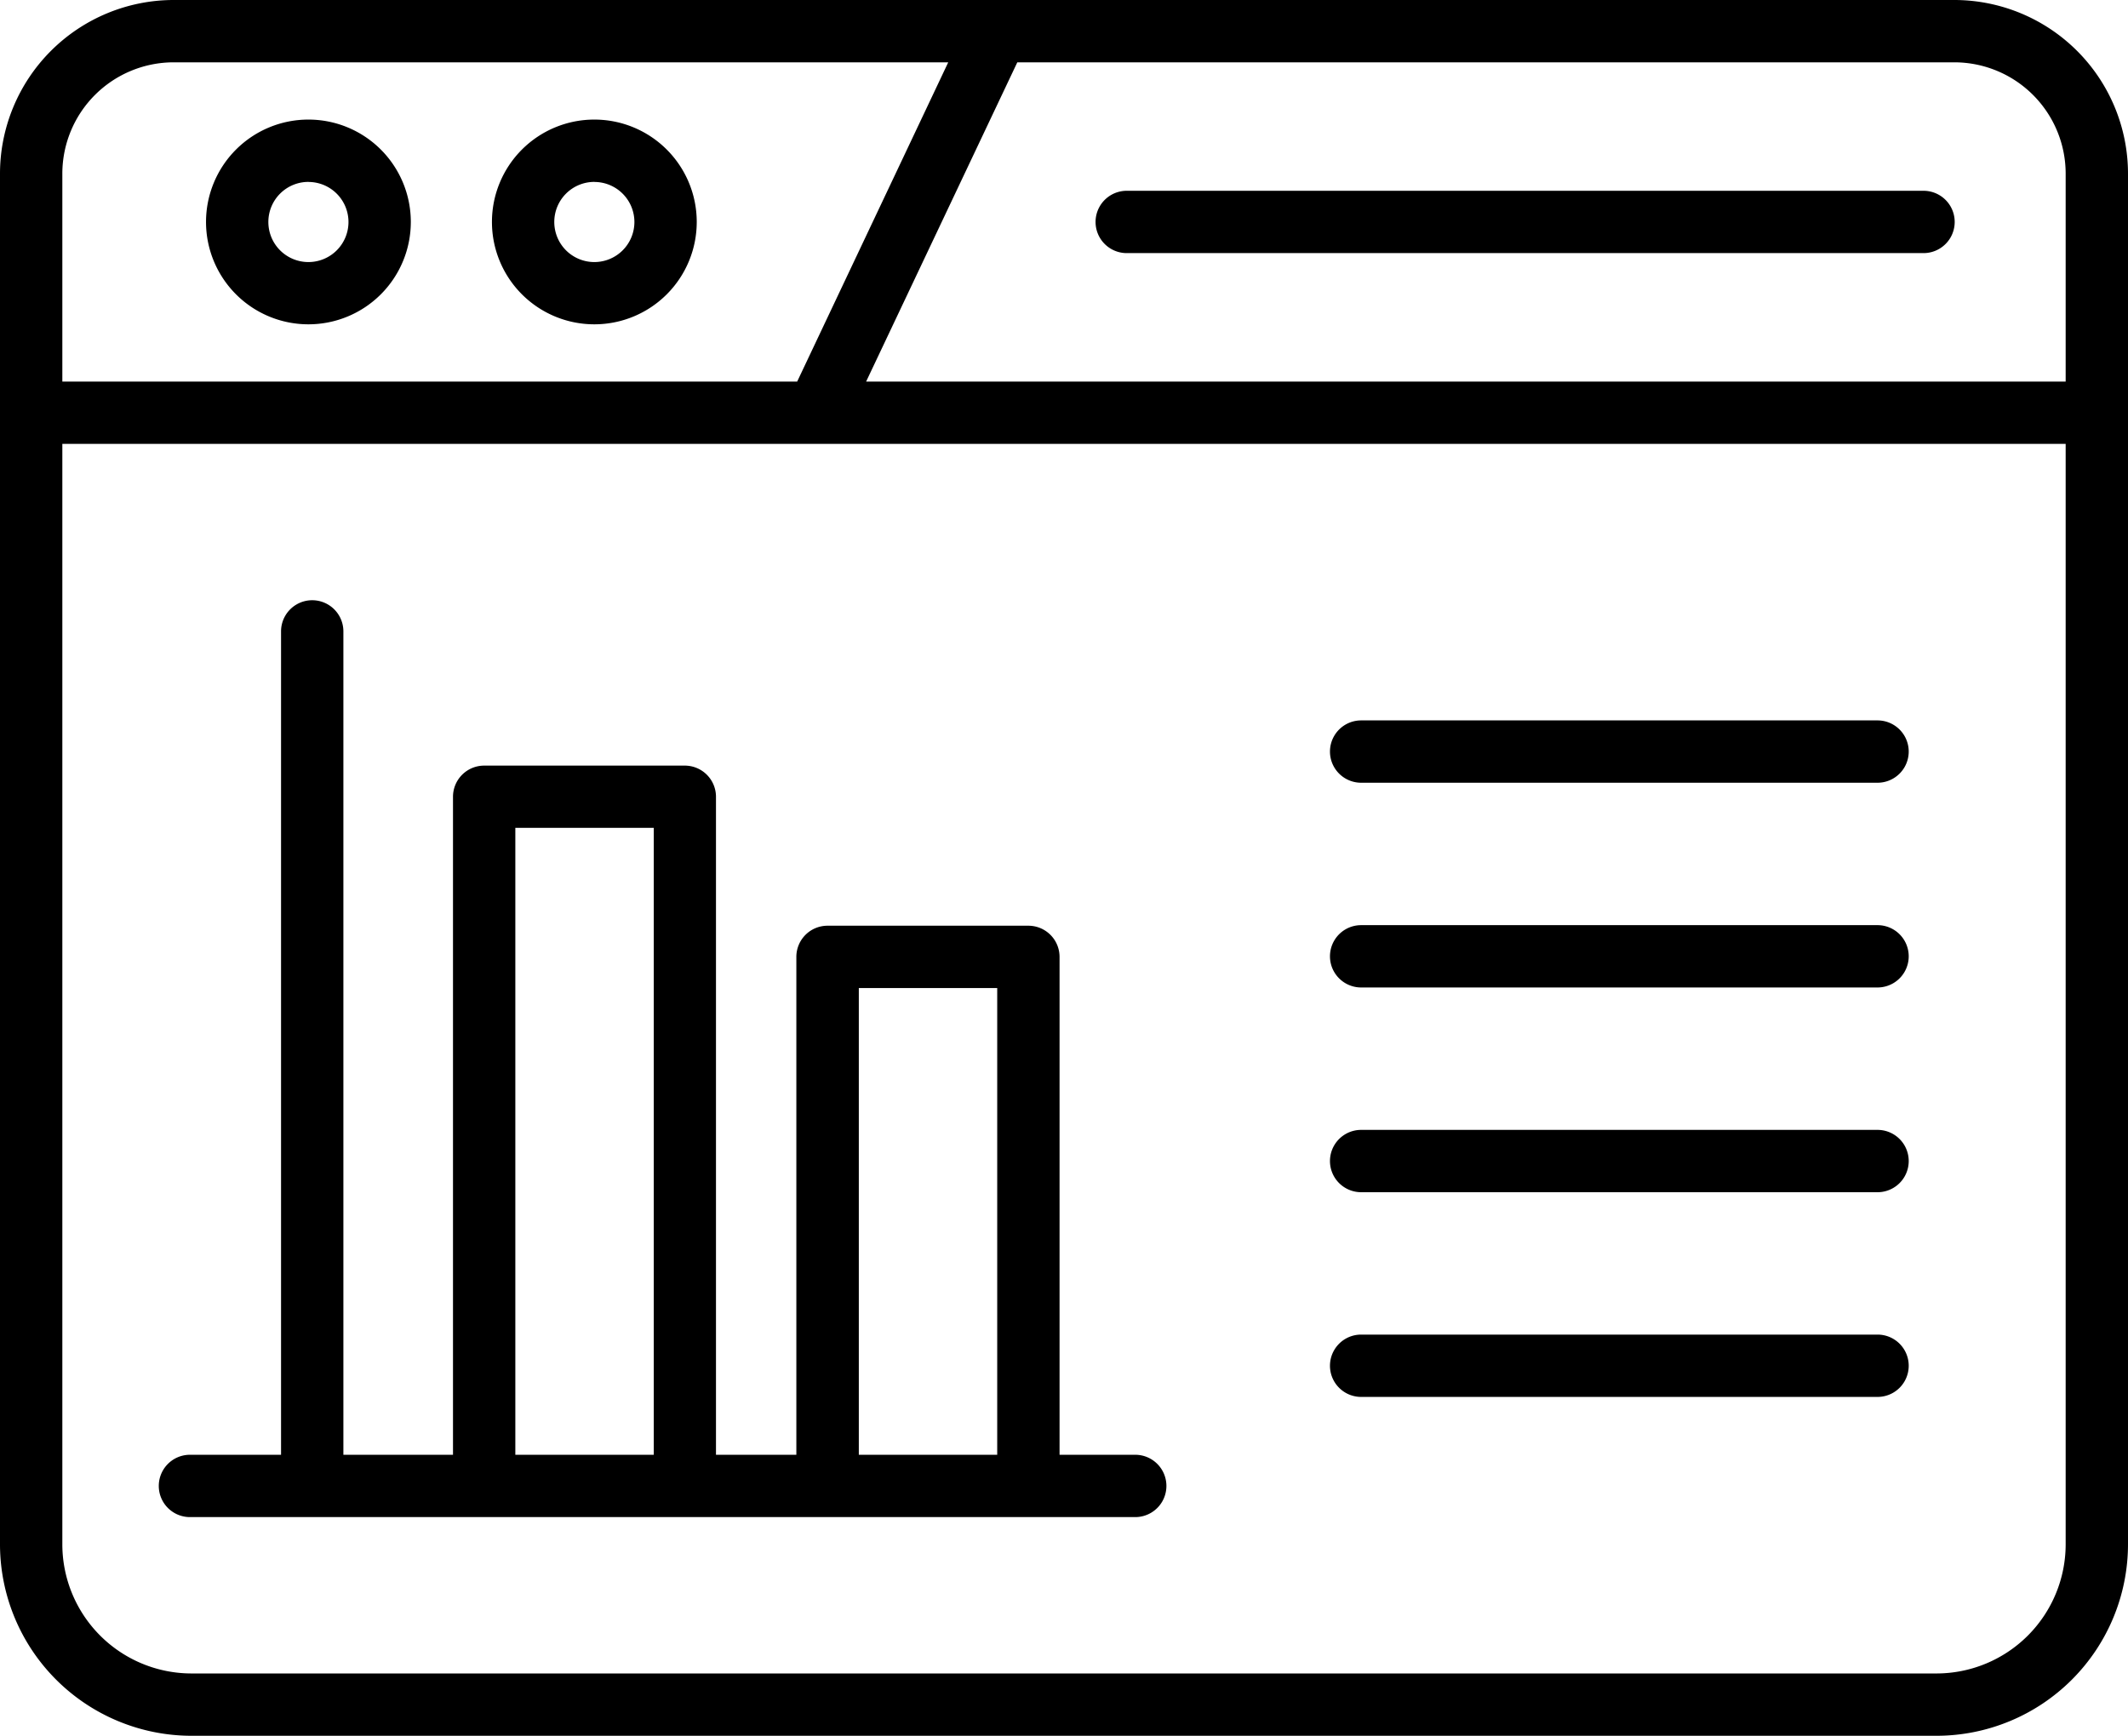
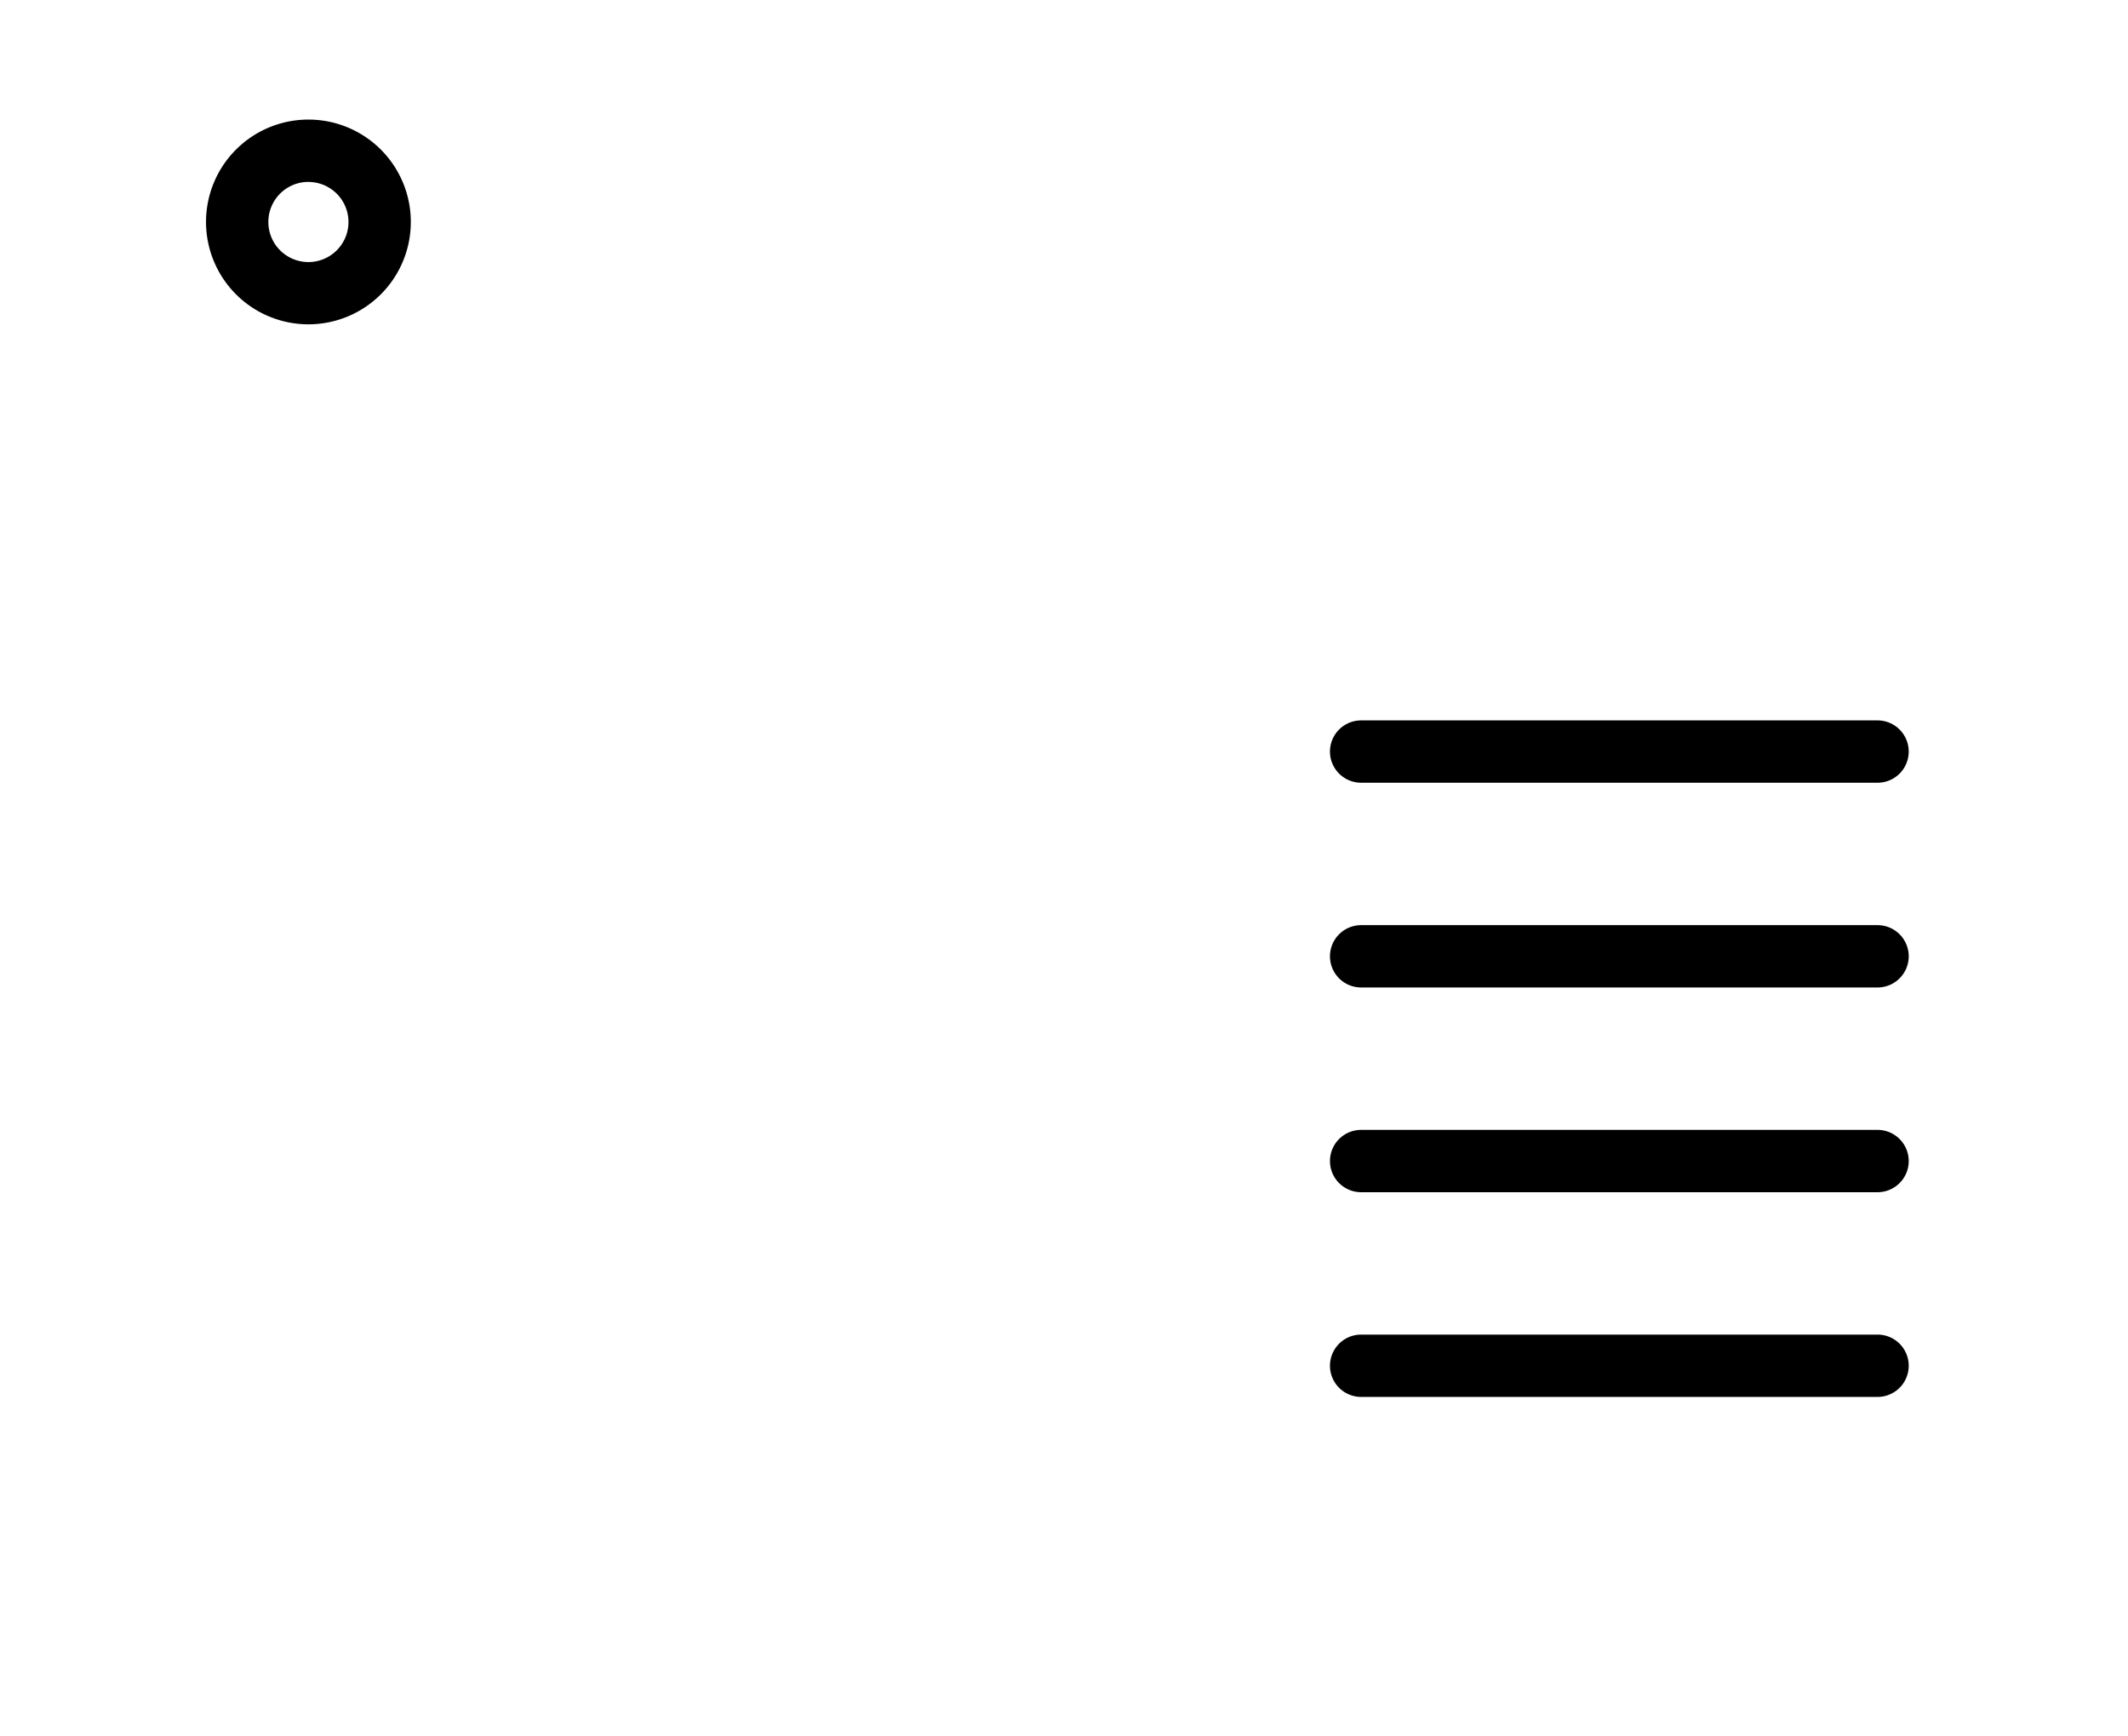
<svg xmlns="http://www.w3.org/2000/svg" width="67.251" height="54.87" viewBox="0 0 67.251 54.87">
  <defs>.a{fill:#442508;}.b{fill:#debda0;}</defs>
  <g transform="translate(-4.25 -15.25)">
-     <path d="M66.014,15.25H9.737A5.493,5.493,0,0,0,4.25,20.737V64.07a6.057,6.057,0,0,0,6.05,6.05H65.451a6.057,6.057,0,0,0,6.05-6.05V20.737a5.493,5.493,0,0,0-5.487-5.487Zm3.517,5.487v6.575H31.622L36.4,17.22H66.014a3.521,3.521,0,0,1,3.517,3.517ZM9.737,17.22h24.48L29.443,27.312H6.22V20.737A3.521,3.521,0,0,1,9.737,17.22ZM65.451,68.15H10.3a4.085,4.085,0,0,1-4.08-4.08V29.281H69.531V64.07a4.085,4.085,0,0,1-4.08,4.08Z" transform="translate(0 0)" />
    <path d="M19.056,28.438A3.236,3.236,0,1,0,15.82,25.2,3.236,3.236,0,0,0,19.056,28.438Zm0-4.5A1.266,1.266,0,1,1,17.79,25.2,1.266,1.266,0,0,1,19.056,23.936Z" transform="translate(-5.059 -2.936)" />
-     <path d="M35.112,28.438A3.236,3.236,0,1,0,31.876,25.2,3.236,3.236,0,0,0,35.112,28.438Zm0-4.5A1.266,1.266,0,1,1,33.846,25.2,1.266,1.266,0,0,1,35.112,23.936Z" transform="translate(-12.079 -2.936)" />
-     <path d="M66.757,27.936H91.938a.985.985,0,0,0,0-1.97H66.757a.985.985,0,0,0,0,1.97Z" transform="translate(-26.899 -4.685)" />
-     <path d="M44.025,75.979H41.633V60.24a.985.985,0,0,0-.985-.985H34.3a.985.985,0,0,0-.985.985V75.979h-2.54v-20.8a.985.985,0,0,0-.985-.985H23.449a.985.985,0,0,0-.985.985v20.8H19V49.951a.985.985,0,1,0-1.97,0V75.979H14.151a.985.985,0,1,0,0,1.97H44.025a.985.985,0,1,0,0-1.97Zm-19.591,0V56.16h4.375V75.979Zm10.855,0V61.225h4.374V75.979Z" transform="translate(-3.898 -14.742)" />
    <path d="M96.241,55.716H79.921a.985.985,0,1,0,0,1.97h16.32a.985.985,0,1,0,0-1.97Z" transform="translate(-32.655 -17.693)" />
    <path d="M96.241,67.216H79.921a.985.985,0,1,0,0,1.97h16.32a.985.985,0,1,0,0-1.97Z" transform="translate(-32.655 -22.721)" />
    <path d="M96.241,78.716H79.921a.985.985,0,1,0,0,1.97h16.32a.985.985,0,1,0,0-1.97Z" transform="translate(-32.655 -27.749)" />
    <path d="M96.241,90.216H79.921a.985.985,0,1,0,0,1.97h16.32a.985.985,0,1,0,0-1.97Z" transform="translate(-32.655 -32.778)" />
  </g>
</svg>